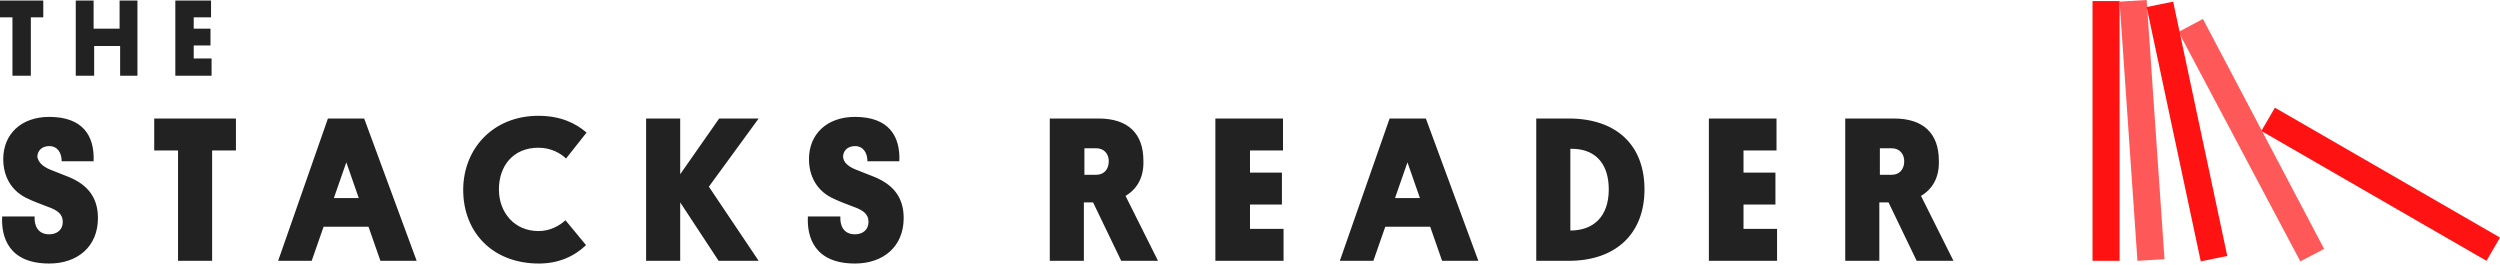
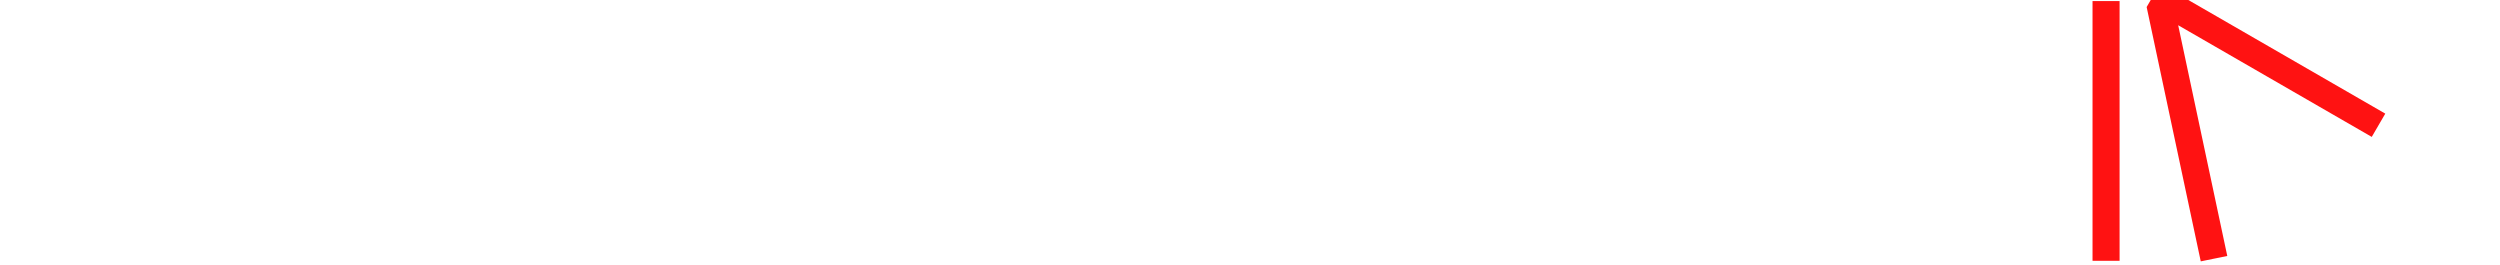
<svg xmlns="http://www.w3.org/2000/svg" id="the-stacks-reader-logo" class="the-stacks-reader-logo" viewBox="0 0 462 49">
-   <path d="M9.4 31.4l3.3 1.3c3.4 1.4 5.4 3.7 5.4 7.6 0 5.3-3.8 8.4-9 8.4C1.6 48.7.2 43.8.4 40h6c-.1 1.7.6 3.3 2.7 3.3 1.4 0 2.5-.8 2.5-2.3 0-1.5-1.1-2.2-2.8-2.8-1.3-.5-2.7-1-4.1-1.7C2 35.1.6 32.5.6 29.4c0-4.6 3.3-7.8 8.5-7.8 6.2 0 8.4 3.5 8.2 8.2h-5.9c0-1.6-.8-2.8-2.3-2.8-1.4 0-2.2.9-2.2 2 .2.9.8 1.7 2.5 2.4zm29.8-3.6v20.4h-6.3V27.8h-4.4v-5.9h15.1v5.9h-4.4zm28.9 14.1h-8.3l-2.2 6.3h-6.2l9.2-26.3h6.7L77 48.2h-6.7l-2.2-6.3zm-6.4-5.3h4.6L64 30l-2.3 6.6zm46.6 8.7c-2.2 2.1-5.1 3.4-8.7 3.4-8.7 0-14-5.9-14-13.6 0-7.6 5.5-13.7 13.9-13.7 4 0 6.8 1.3 8.9 3.1l-3.8 4.8c-.9-.9-2.7-2-5.1-2-4.7 0-7.3 3.4-7.3 7.7 0 4.3 2.9 7.7 7.3 7.7 2.2 0 3.9-1 5-2l3.8 4.6zm17.4-13.1l7.2-10.3h7.3L131 34.5l9.2 13.7h-7.4l-7.1-10.8v10.8h-6.3V21.9h6.3v10.3zm32.6-.8l3.3 1.3c3.4 1.4 5.4 3.7 5.4 7.6 0 5.3-3.8 8.4-9 8.4-7.5 0-8.9-4.9-8.7-8.7h6c-.1 1.7.6 3.3 2.7 3.3 1.4 0 2.5-.8 2.5-2.3 0-1.5-1.1-2.2-2.8-2.8-1.3-.5-2.7-1-4.1-1.7-2.7-1.4-4.1-4-4.1-7.1 0-4.6 3.3-7.8 8.5-7.8 6.2 0 8.4 3.5 8.2 8.2h-5.9c0-1.6-.8-2.8-2.3-2.8-1.4 0-2.2.9-2.2 2 .1.9.7 1.7 2.5 2.4zm49.7 4.8l6 12h-6.8L202 37.4h-1.7v10.8H194V21.9h9c5.5 0 8.3 2.8 8.3 7.8.1 3-1.1 5.2-3.3 6.5zm-7.6-8.8v4.9h2.2c1.4 0 2.3-1 2.3-2.5 0-1.4-.9-2.4-2.3-2.4h-2.2zm24.2 20.8V21.9h12.5v5.9H231v4.1h5.9v5.9H231v4.5h6.2v5.9h-12.6zm39.7-6.3H256l-2.2 6.3h-6.2l9.2-26.3h6.7l9.7 26.3h-6.7l-2.2-6.3zm-6.5-5.3h4.6l-2.3-6.6-2.3 6.6zm32.1-14.7c8.7 0 14 4.8 14 13.1 0 8.2-5.3 13.2-14 13.2h-6V21.9h6zm.3 20.7c4.2 0 7.1-2.5 7.1-7.6s-2.8-7.6-7.1-7.5v15.1zm25.6 5.6V21.9h12.5v5.9h-6.1v4.1h5.9v5.9h-5.9v4.5h6.2v5.9h-12.6zm39.2-12l6 12h-6.8L349 37.4h-1.7v10.8H341V21.9h9c5.5 0 8.3 2.8 8.3 7.8.1 3-1.1 5.2-3.3 6.5zm-7.6-8.8v4.9h2.2c1.4 0 2.3-1 2.3-2.5 0-1.4-.9-2.4-2.3-2.4h-2.2zM5.7 3.2V14H2.3V3.2H0V.1h8v3.1H5.7zM25.5 14h-3.3V8.5h-4.8V14H14V.1h3.3v5.2h4.8V.1h3.3V14zm6.9 0V.1H39v3.1h-3.2v2.1h3.1v3.1h-3.1v2.4h3.3V14h-6.7z" fill="#222" />
-   <path d="M396.7 0l3.3 47.9-5 .3L391.7.3l5-.3zm5.9 5.9l22.5 42.4 4.4-2.3-22.4-42.5-4.5 2.4z" opacity=".7" fill="#ff1212" />
-   <path d="M391.7.2v48h-5V.2h5zm5 1.1l10 47 4.9-1-10-47-4.9 1zm21.2 22.9l41.6 24 2.5-4.3-41.6-24-2.5 4.3z" fill="#ff1212" />
+   <path d="M391.7.2v48h-5V.2h5zm5 1.1l10 47 4.9-1-10-47-4.9 1zl41.6 24 2.5-4.3-41.6-24-2.5 4.3z" fill="#ff1212" />
</svg>